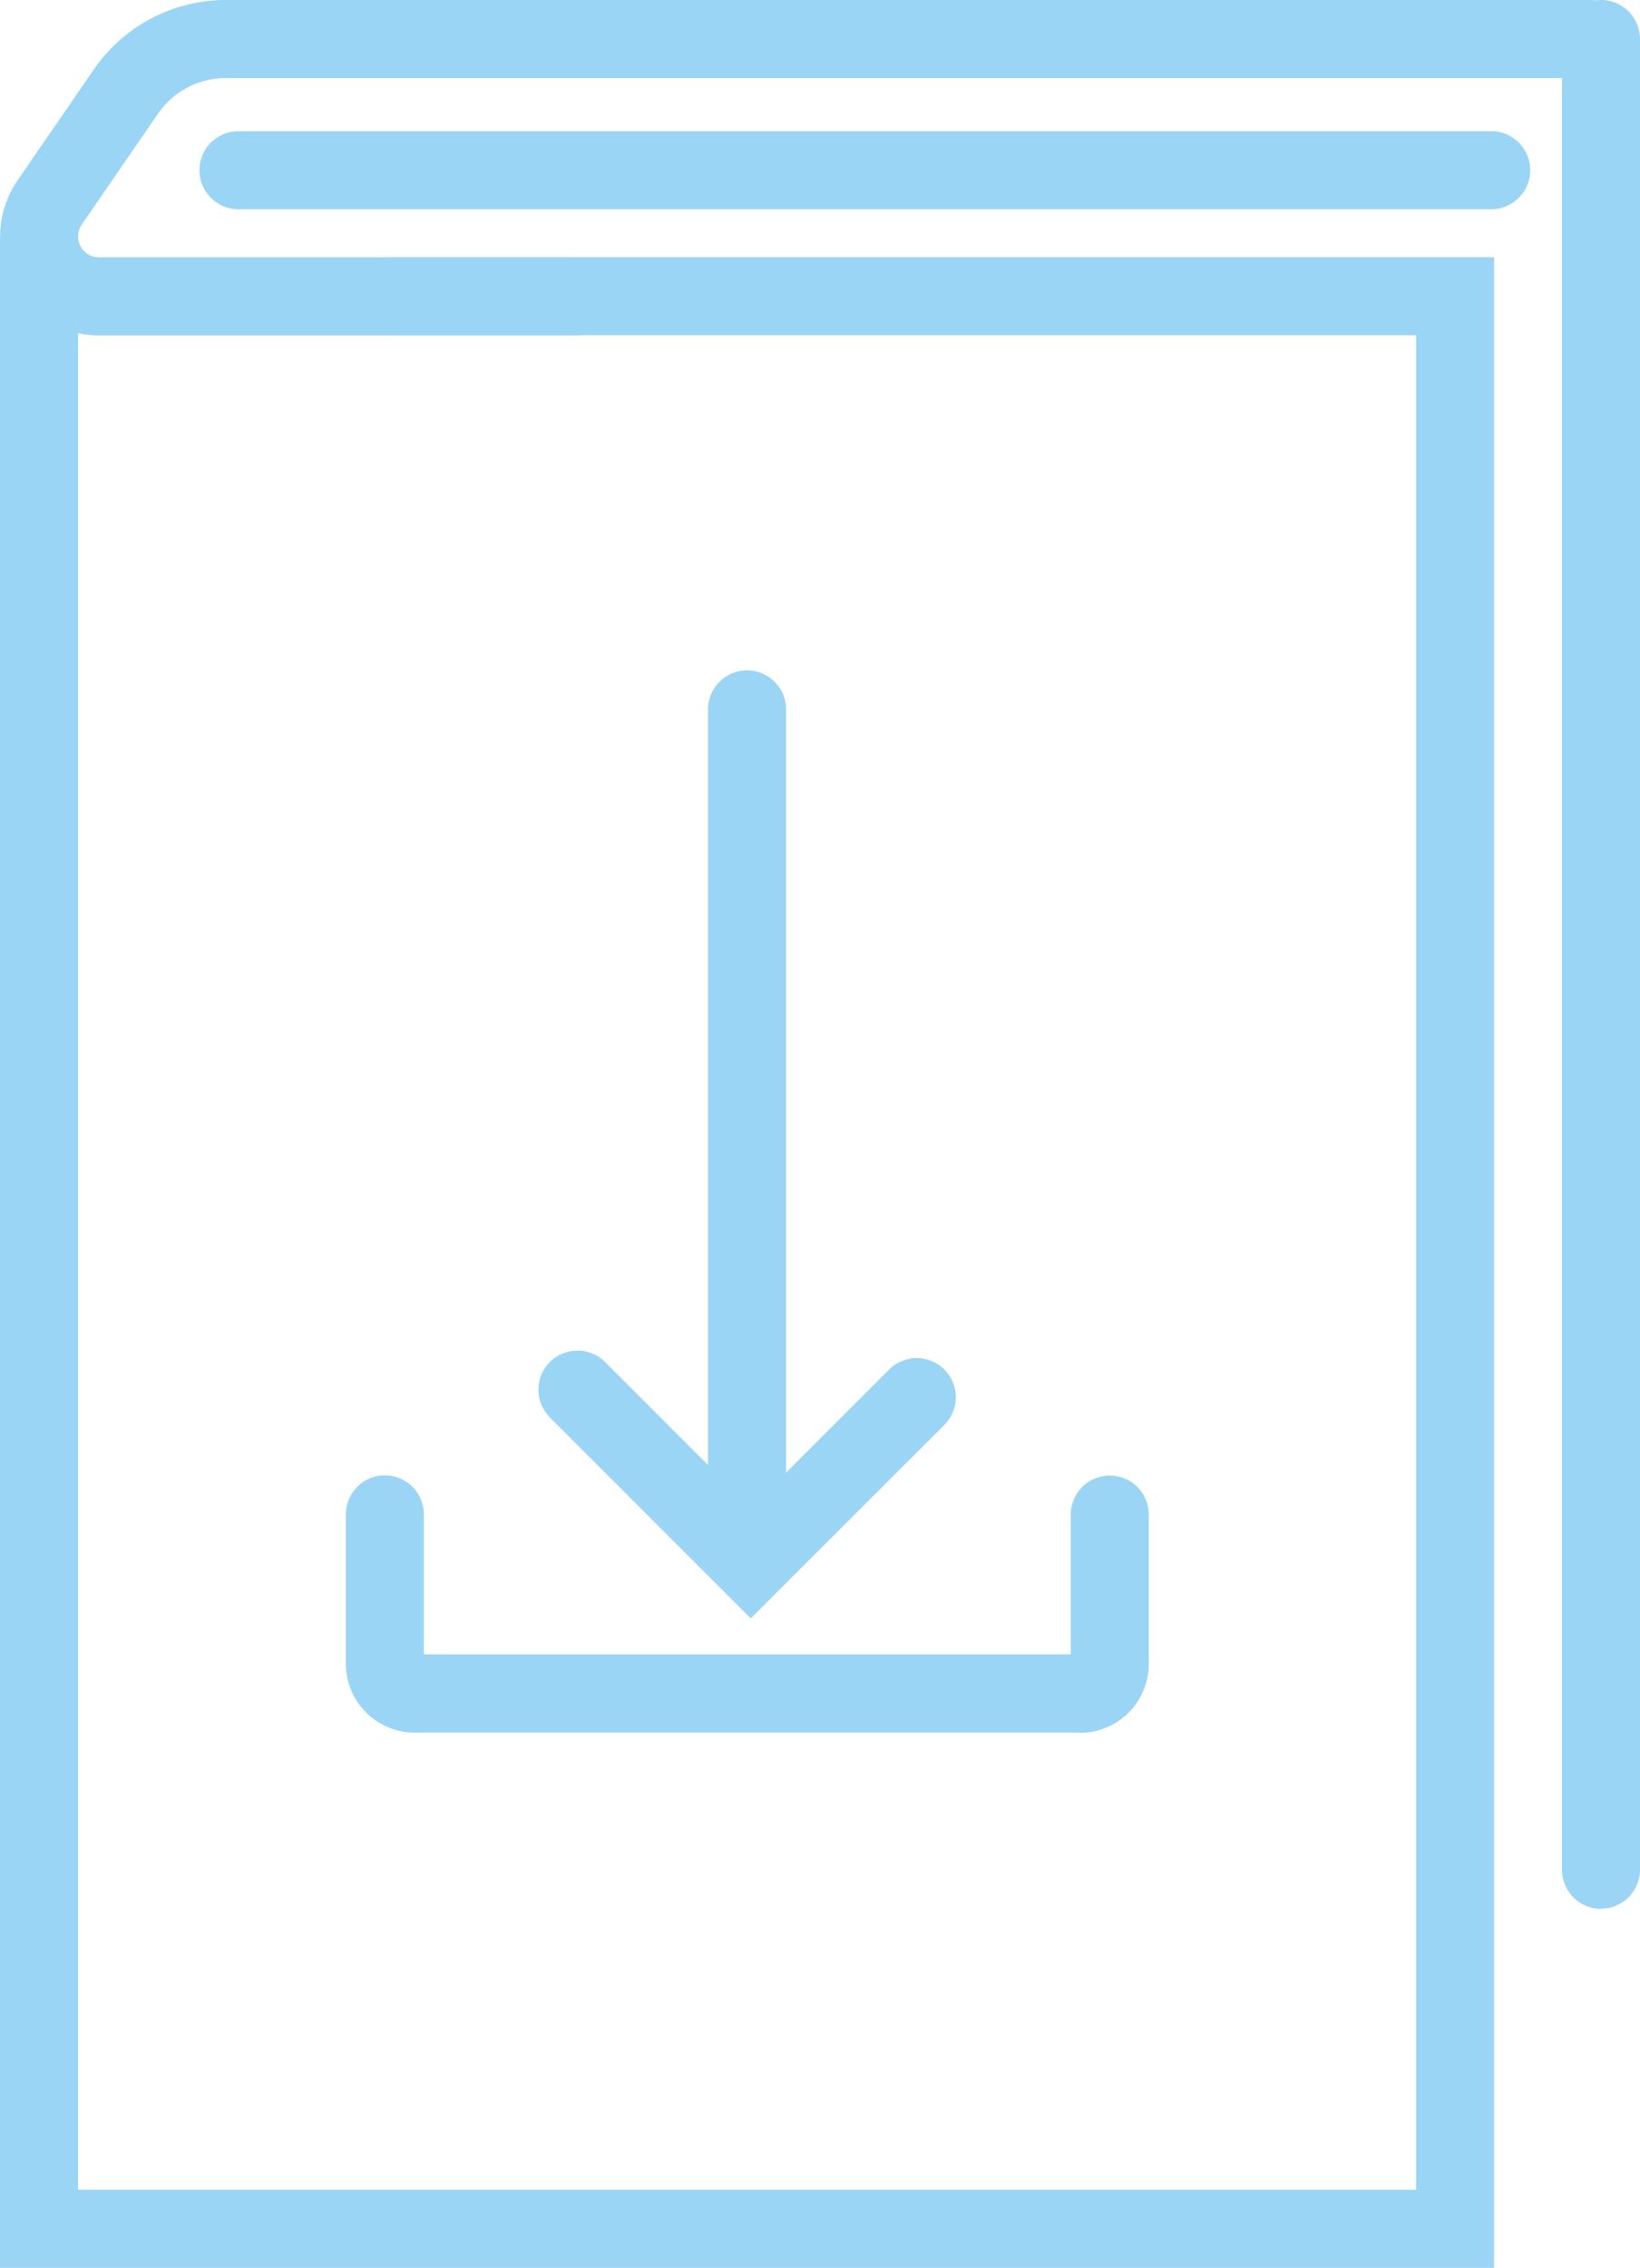
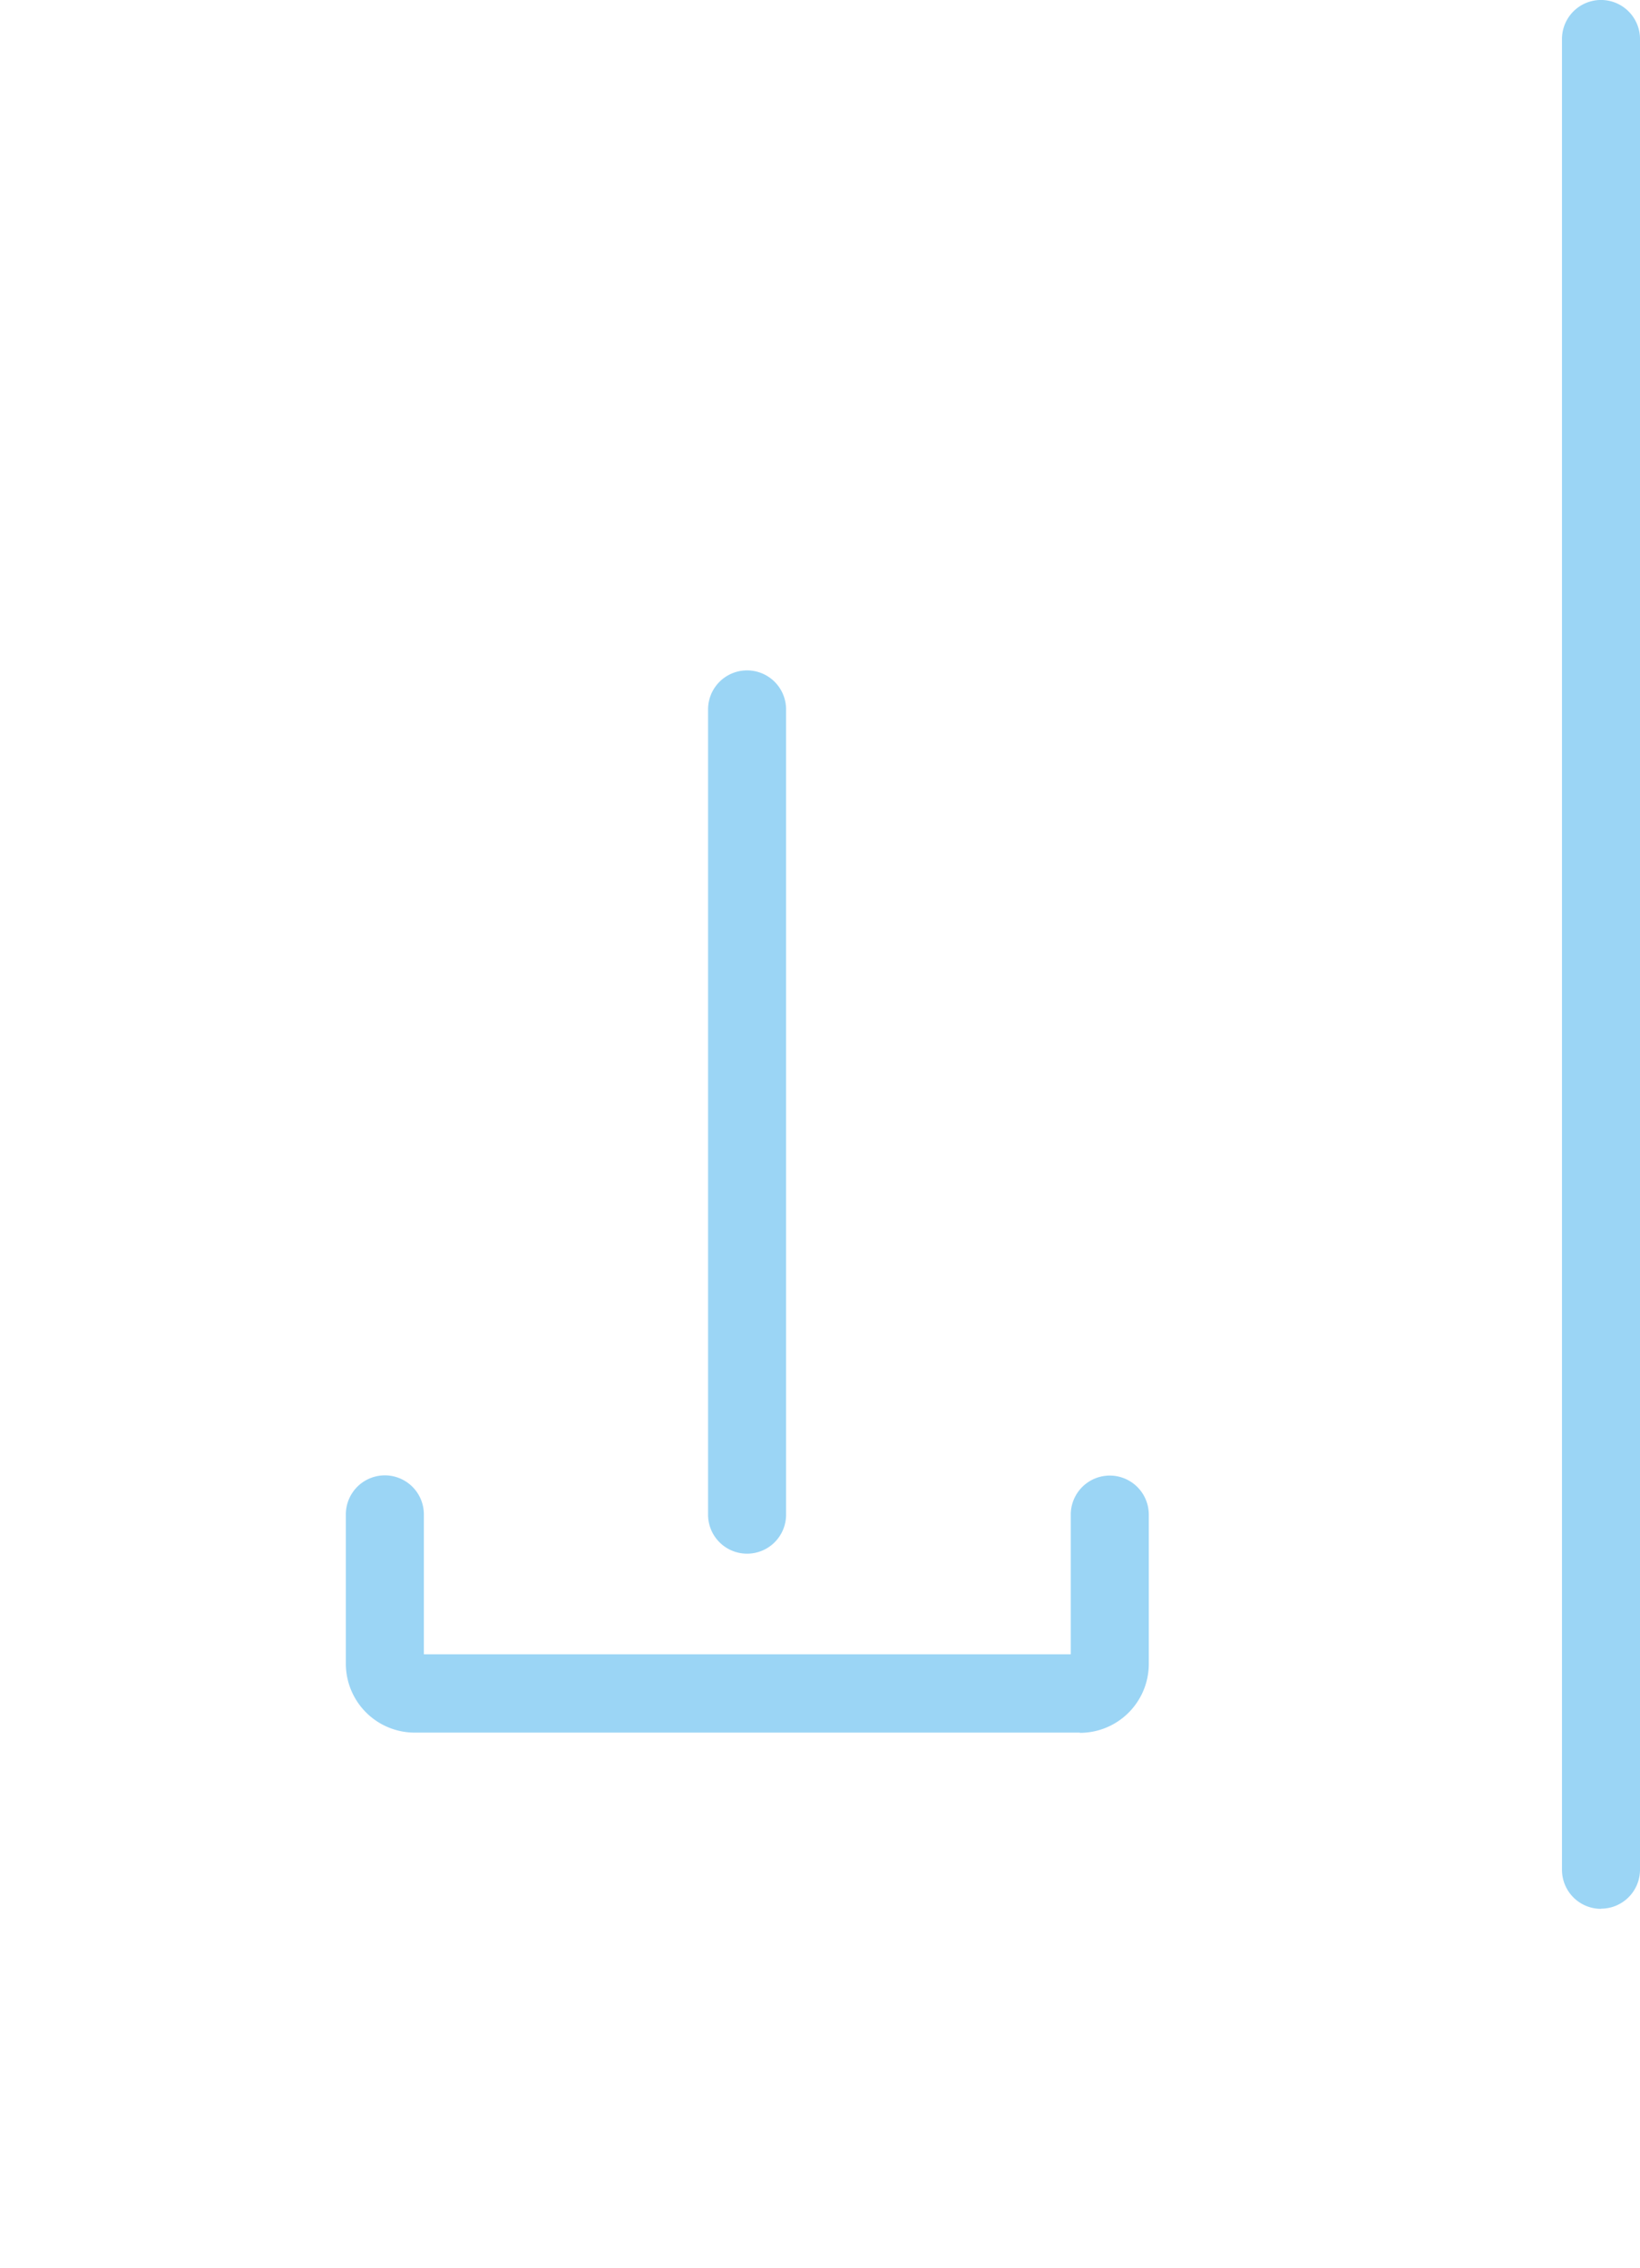
<svg xmlns="http://www.w3.org/2000/svg" id="Group_4" data-name="Group 4" width="29.661" height="40.988" viewBox="0 0 29.661 40.988">
  <defs>
    <clipPath id="clip-path">
      <rect id="Rectangle_10" data-name="Rectangle 10" width="29.661" height="40.988" fill="#9bd5f5" />
    </clipPath>
  </defs>
  <g id="Group_3" data-name="Group 3" clip-path="url(#clip-path)">
-     <path id="Path_4" data-name="Path 4" d="M27.022,50.329H0V13.718a.705.705,0,1,1,1.411,0v35.2h24.2V15.4H7.106a.705.705,0,0,1,0-1.411H27.022Z" transform="translate(0 -9.341)" fill="#9bd5f5" />
-     <path id="Path_5" data-name="Path 5" d="M10.4,6.062H1.793A1.788,1.788,0,0,1,.315,3.268l1.376-2A2.9,2.9,0,0,1,4.087,0H28.756a.705.705,0,0,1,0,1.411H4.087a1.49,1.49,0,0,0-1.232.652l-1.376,2a.377.377,0,0,0,.313.587H10.4a.705.705,0,0,1,0,1.411" transform="translate(-0.003 0)" fill="#9bd5f5" />
-     <path id="Path_6" data-name="Path 6" d="M36.15,9.812H13.493a.705.705,0,1,1,0-1.411H36.15a.705.705,0,1,1,0,1.411" transform="translate(-9.18 -6.03)" fill="#9bd5f5" />
    <path id="Path_7" data-name="Path 7" d="M100.822,34.5a.705.705,0,0,1-.705-.705V.705a.705.705,0,1,1,1.411,0V33.792a.705.705,0,0,1-.705.705" transform="translate(-71.867 0)" fill="#9bd5f5" />
-     <path id="Path_8" data-name="Path 8" d="M38.353,91.354l-3.633-3.632a.705.705,0,0,1,1-1l2.635,2.635,2.5-2.5a.705.705,0,0,1,1,1Z" transform="translate(-24.775 -62.104)" fill="#9bd5f5" />
    <path id="Path_9" data-name="Path 9" d="M46.087,58.905a.705.705,0,0,1-.705-.705V43.646a.705.705,0,0,1,1.411,0V58.2a.705.705,0,0,1-.705.705" transform="translate(-32.576 -30.824)" fill="#9bd5f5" />
    <path id="Path_10" data-name="Path 10" d="M35.428,99.163H23.4a1.246,1.246,0,0,1-1.244-1.244v-2.7a.705.705,0,0,1,1.411,0v2.529h11.7V95.223a.705.705,0,0,1,1.411,0v2.7a1.246,1.246,0,0,1-1.244,1.244" transform="translate(-15.901 -67.848)" fill="#9bd5f5" />
  </g>
</svg>